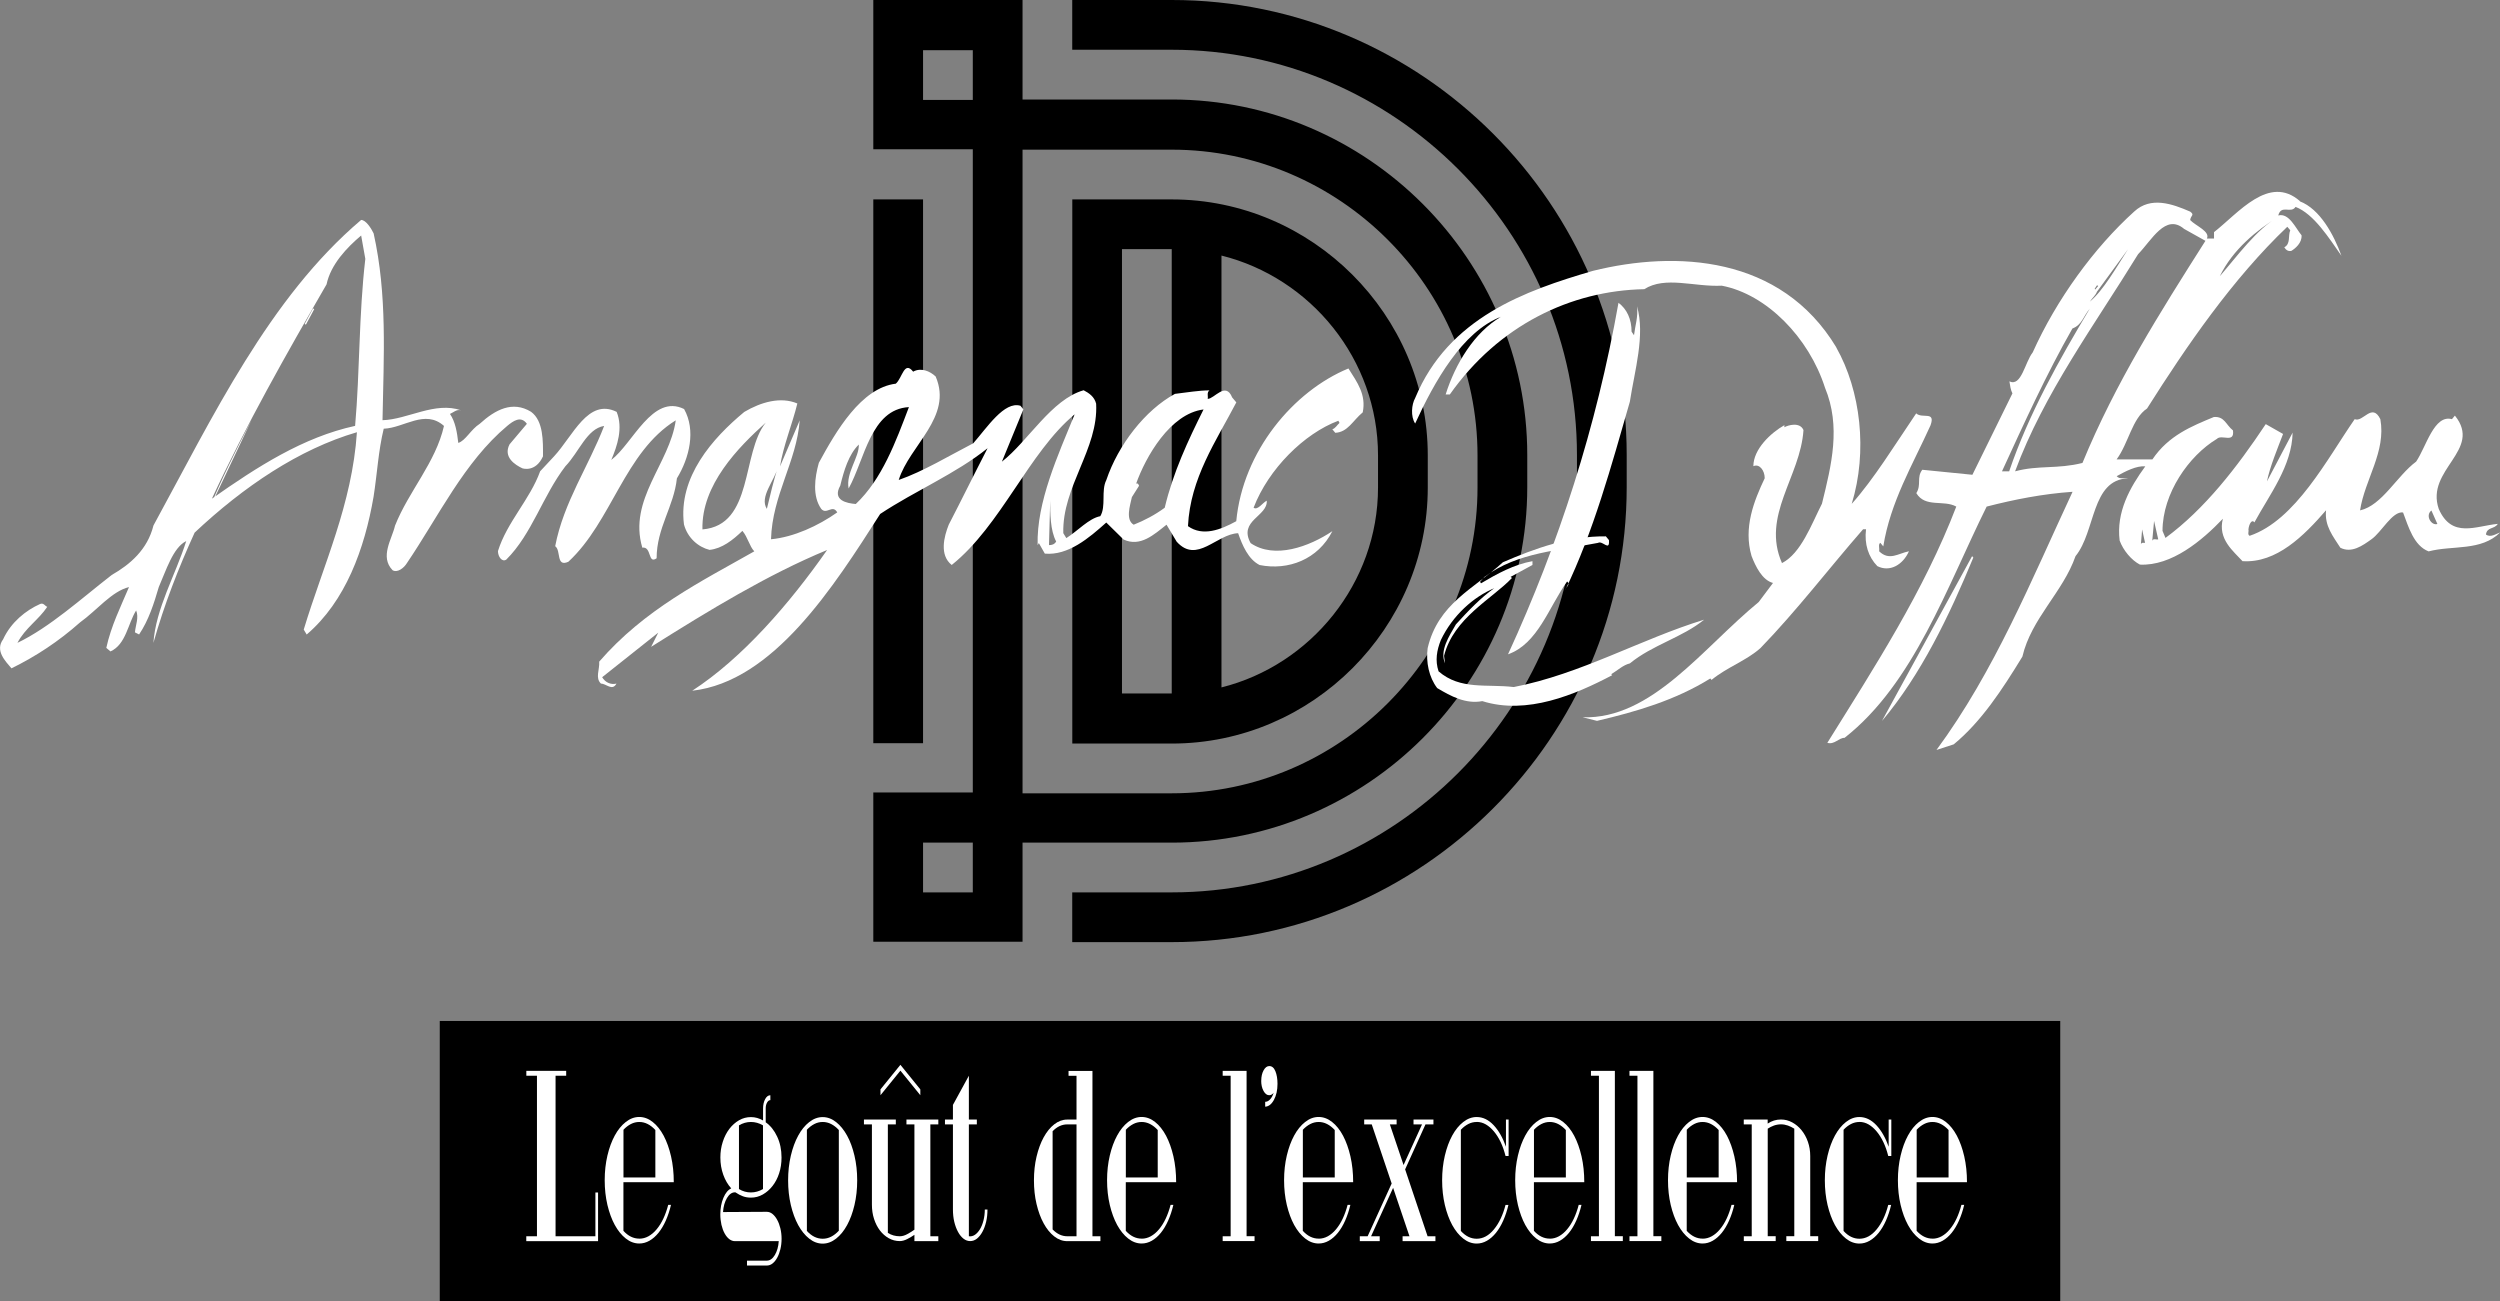
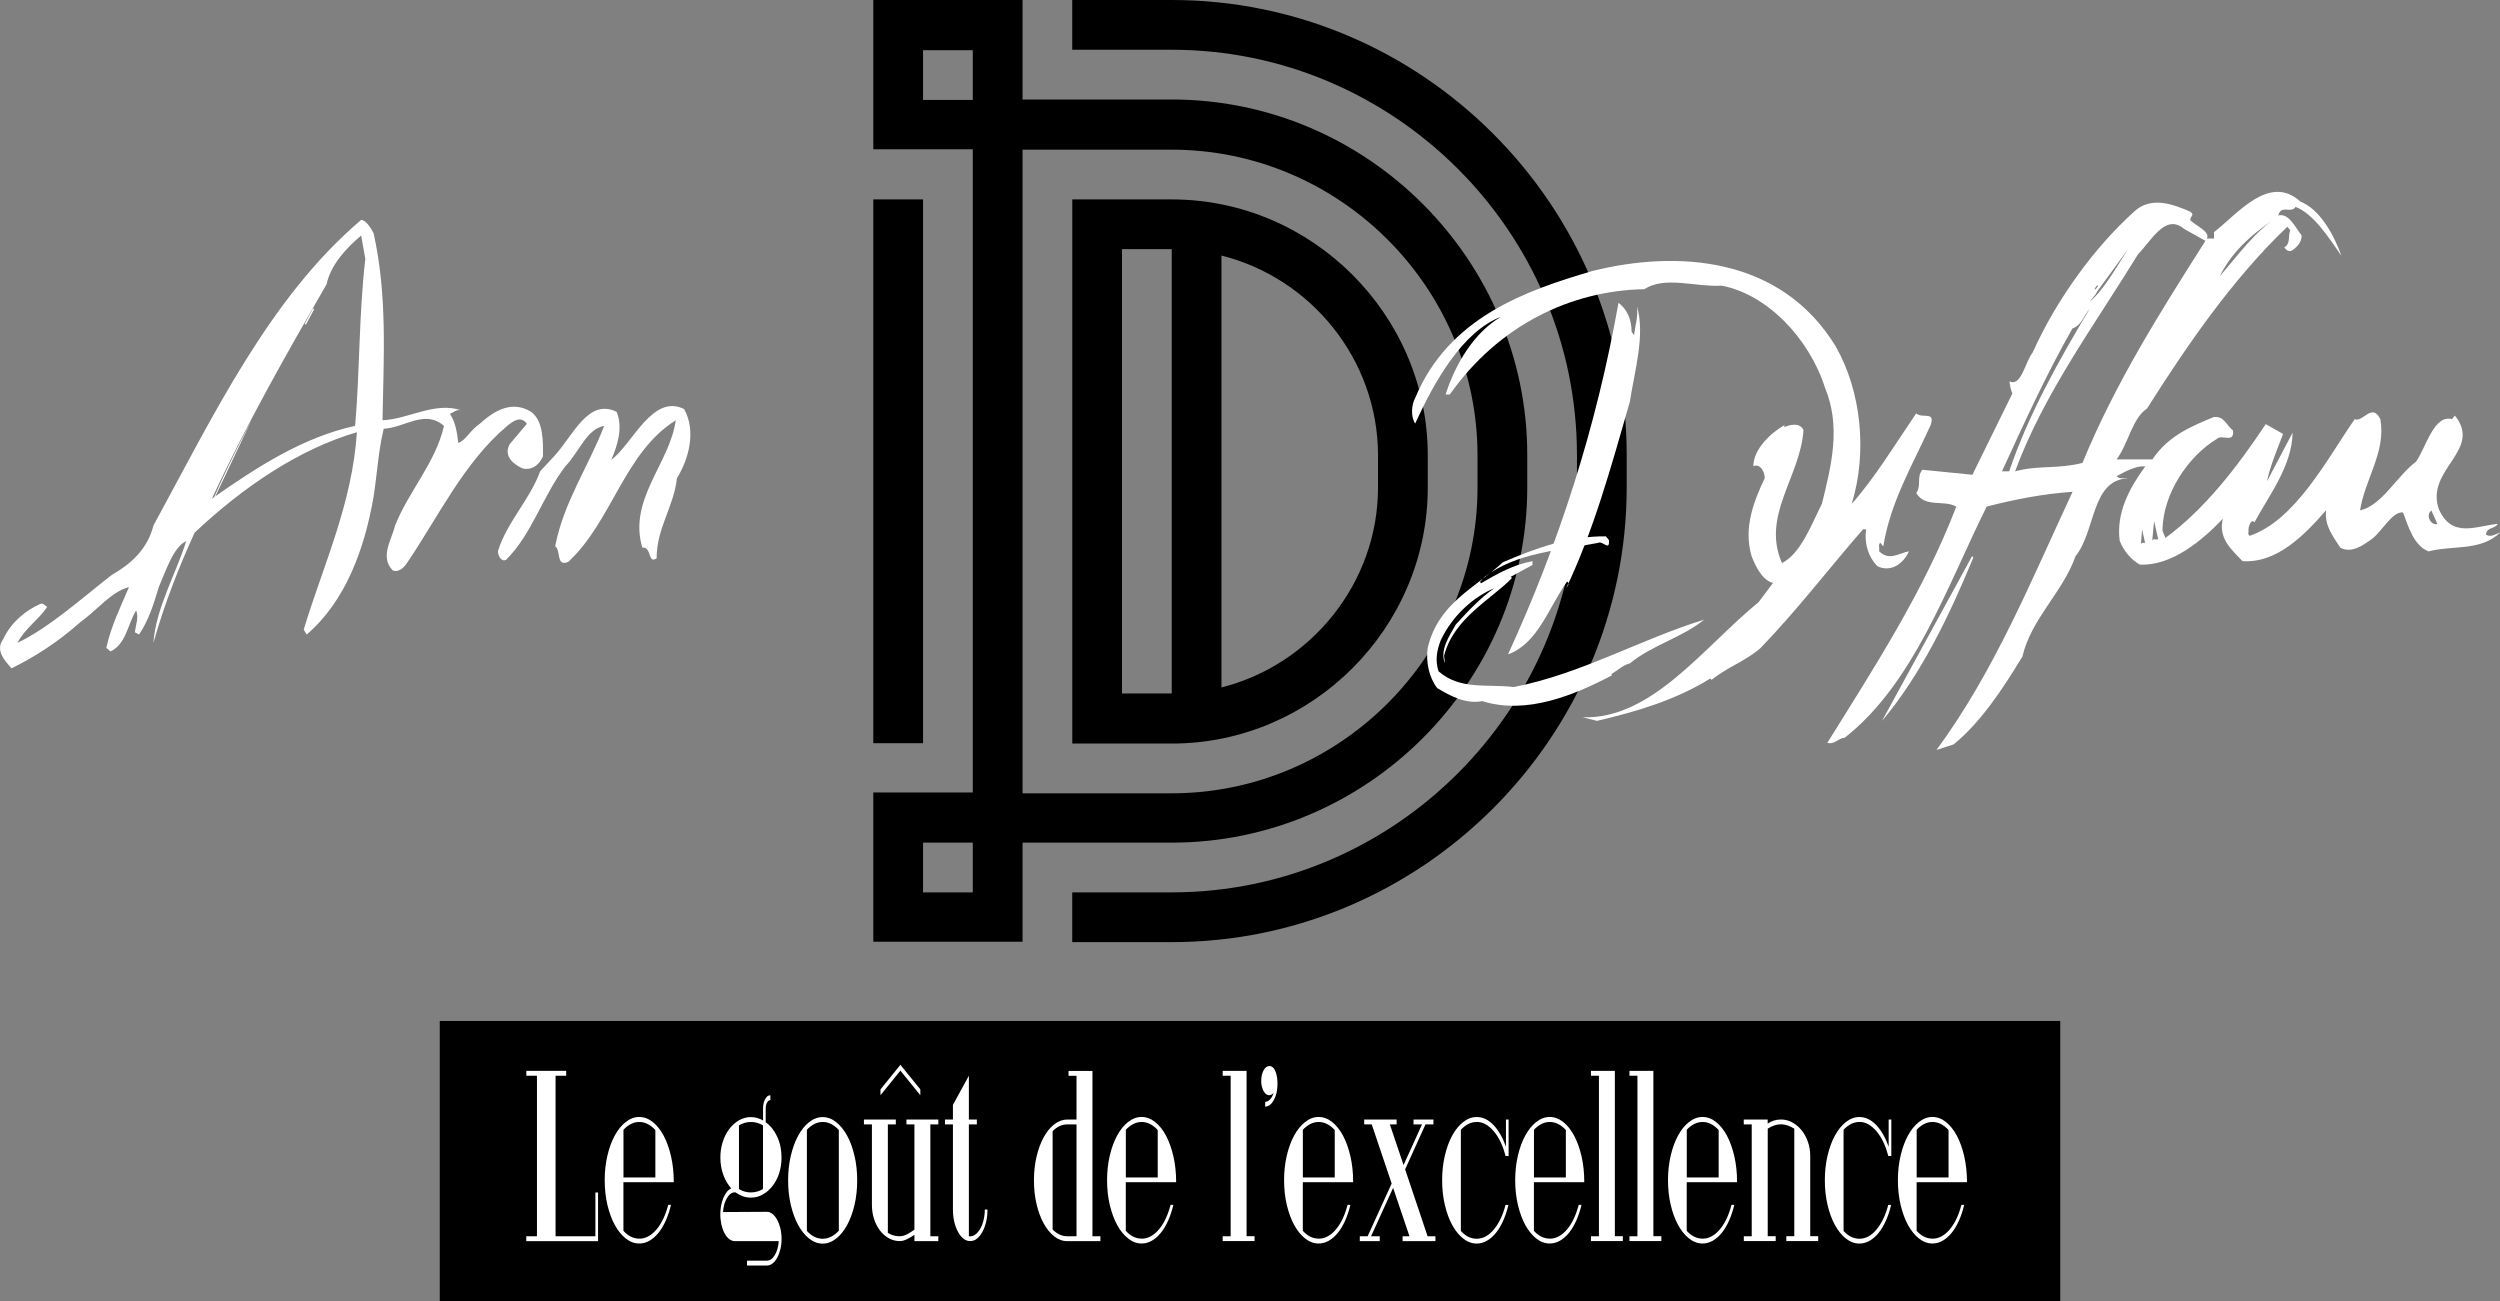
<svg xmlns="http://www.w3.org/2000/svg" id="Calque_2" data-name="Calque 2" viewBox="0 0 414.09 215.54">
  <rect x="0" y="0" width="414.09" height="215.54" fill="#808080" stroke="none" />
  <defs>
    <style>      .cls-1 {        fill-rule: evenodd;      }      .cls-2 {        fill: #fff;      }    </style>
  </defs>
  <g id="Calque_1-2" data-name="Calque 1">
    <g>
      <g>
        <path class="cls-1" d="M194.08,41.27h-8.24s0,73.59,0,73.59h8.24c0-24.51,0-49.08,0-73.59ZM161.13,147.81h-8.24v-8.24h8.24v8.24ZM169.37,156.05v-8.24s0-8.24,0-8.24c8.24,0,16.48,0,24.72,0,32.32,0,58.88-26.49,58.88-58.88,0-1.78,0-3.55,0-5.33,0-32.32-26.49-58.88-58.88-58.88-8.24,0-16.48,0-24.72,0v-8.24s0-8.24,0-8.24h-8.24s-8.24,0-8.24,0h-8.24s0,8.24,0,8.24v8.24s0,8.24,0,8.24h16.48c0,35.51,0,71.03,0,106.54h-16.48s0,8.24,0,8.24v8.24s0,8.24,0,8.24c8.24,0,16.48,0,24.72,0v.07ZM161.13,8.31h-8.24s0,8.24,0,8.24h8.24s0-8.24,0-8.24ZM152.89,33.03v90.07h-8.24V33.03h8.24ZM202.32,113.86c14.77-3.69,25.93-17.26,25.93-33.1v-5.33c0-15.91-11.15-29.41-25.93-33.1,0,23.87,0,47.73,0,71.6v-.07ZM177.61,41.27v-8.24h8.24s8.24,0,8.24,0c23.23,0,42.4,19.11,42.4,42.4v5.33c0,23.23-19.11,42.4-42.4,42.4h-8.24s-8.24,0-8.24,0v-8.24s0-73.59,0-73.59v-.07ZM169.37,131.33c0-35.51,0-71.03,0-106.54,8.24,0,16.48,0,24.72,0,27.77,0,50.64,22.8,50.64,50.64v5.33c0,27.77-22.8,50.64-50.64,50.64-8.24,0-16.48,0-24.72,0v-.07ZM194.08,147.81h-16.48s0,8.24,0,8.24h16.48c41.41,0,75.36-33.88,75.36-75.36v-5.33C269.45,33.95,235.56,0,194.08,0h-16.48s0,8.24,0,8.24h16.48c36.86,0,67.12,30.19,67.12,67.12v5.33c0,36.86-30.19,67.12-67.12,67.12Z" />
        <g>
          <path class="cls-2" d="M304.15,57.55c4.05,7.15,5.23,17.23,2.56,25.91,3.66-4.1,7.12-9.73,10.68-14.99.99.94,3.26-.47,2.37,1.99-2.97,6.56-6.63,12.65-7.82,20.04l-.49-.59c-.39.23-.1.94-.2,1.4,1.68,1.64,3.17.35,4.94,0-.99,2.23-3.16,3.52-5.24,2.46-1.48-1.53-2.17-3.64-1.87-6.1h-.49c-5.53,6.33-10.98,13.47-17,19.68-2.37,2.11-5.54,3.16-8.1,5.27l-.2-.24c-5.83,3.62-12.25,5.49-18.77,7.02l-2.37-.59c11.46.35,19.87-11.48,29.15-19.09l2.37-3.16c-1.78-.47-2.87-2.7-3.55-4.46-1.38-4.69.4-9.14,2.18-12.89,0-1.29-.89-2.46-1.88-1.99,0-2.82,2.87-5.51,5.14-6.8v.35c.59-.35,2.57-.93,3.16.47-.5,7.73-7.02,14.18-3.56,22.03,3.16-1.64,4.84-6.33,6.62-9.84,1.59-6.45,3.17-12.77.5-19.22-2.67-8.32-9.68-15.48-17.09-16.89-4.54.23-9.38-1.64-12.84.58-12.15.23-24.11,5.96-32.21,17.44h-.69c1.58-5.04,4.74-10.31,9.19-12.88-6.42,2.46-11.07,10.78-14.24,17.69-.78-1.17-.59-3.17,0-4.22,5.54-13.35,18.29-17.8,29.45-21.07,13.74-3.39,31.12-2.56,40.31,12.68" />
          <path class="cls-2" d="M270.26,54.95l.39.58c.2-1.64.7-3.04.5-4.8,1.38,4.8-.4,10.67-1.19,15.82-3.07,10.67-6.04,21.56-10.69,31.17.1-.47.9-.93.3-1.41-3.07,4.33-4.85,10.31-9.79,12.07,8.41-18.28,14.64-37.61,18.3-58.23,1.38,1.05,2.17,2.69,2.17,4.81" />
          <path class="cls-2" d="M91.76,75.6c3.16-3.4,5.64-9.72,10.38-7.38,1.09,2.69.1,5.63-.89,7.96,3.56-2.69,6.82-11.01,12.06-8.43,1.98,3.52.89,8.09-1.19,11.48-.5,4.69-3.36,8.21-3.36,13.24-1.48,1.05-.79-1.99-2.37-1.76-2.37-7.97,4.55-13.94,5.54-21.09-8.5,5.27-10.57,16.75-17.79,23.43-2.08.93-1.18-1.88-2.18-2.58,1.39-7.27,5.54-13.24,8.11-19.92-2.87.46-4.15,4.33-6.42,6.68-3.76,4.91-5.54,11.24-9.79,15.46-.69.47-1.38-.47-1.38-1.41,1.49-4.8,5.3-8.54,6.99-13.22M86.57,77.59c-1.28-.59-3.26-1.88-2.17-3.99l2.87-3.4c-.99-1.4-2.27-.47-3.26.35-7.12,5.97-11.37,14.99-16.61,22.72-.49.82-1.58,1.65-2.37,1.18-2.17-2.23-.1-5.16.4-7.38,2.28-5.74,6.72-10.43,8.11-16.52-3.16-2.82-6.61.34-9.98.46-.89,3.63-1.09,7.5-1.68,11.25-1.49,8.67-4.65,17.34-11.08,22.84l-.49-.82c3.26-10.78,8.01-20.73,8.81-32.69-9.58,2.8-18.77,9.01-26.88,16.63-2.67,5.85-5.05,11.95-6.83,18.27.4-5.74,3.66-11.25,5.44-16.87-2.18,1.05-3.36,4.92-4.55,7.62-.79,2.7-1.68,5.51-3.26,7.85l-.69-.35c.1-1.17.69-2.46.2-3.63-1.38,2.23-1.68,5.63-4.25,6.79l-.69-.59c.79-3.63,2.37-6.79,3.76-10.07-2.87.7-5.34,3.87-8.11,5.85-3.56,3.16-7.31,5.62-11.36,7.61-.99-1.18-2.77-2.93-1.38-4.81,1.29-2.81,3.76-4.8,6.13-5.85.59-.24.79.35,1.18.47-1.38,2.11-3.66,3.51-4.94,5.97,5.34-2.57,10.48-7.25,15.61-11.24,3.07-1.75,5.93-4.22,6.92-8.2,9.79-17.93,19.18-37.72,34.4-50.61.79,0,1.68,1.41,2.07,2.23,2.27,10.2,1.67,20.27,1.47,30.94,4.15-.11,8.69-3.15,13.04-1.63-.79-.23-1.28.35-1.87.59.89,1.28,1.18,3.04,1.38,4.8,1.19-.35,2.08-2.23,3.56-3.17,2.57-2.34,5.44-3.86,8.5-1.98,2.07,1.52,1.98,4.92,1.97,7.38-1.23,2.69-3.36,1.99-3.36,1.99M59.82,39.01c-2.37,1.99-5.04,4.8-5.73,8.09-6.63,11.48-13.35,23.31-18.99,35.5,7.51-5.28,15.12-10.19,23.72-12.06.8-9.14.6-18.28,1.69-27.66l-.69-3.87ZM50.47,53.66l.2.11,1.38-2.57-.2-.11-1.39,2.57ZM34.54,84.59c1.68-4.22,4.65-10.31,7.12-15l-7.12,15Z" />
          <path class="cls-2" d="M266.5,89.47c.15,1.97-1.05,0-1.81.45-6.27,1.25-13.36,1.52-18.79,5.63l-.75.81.15.26c2.71-1.61,5.51-3.13,8.53-3.67v.63s-3.62,1.97-3.62,1.97l.23.18c-3.32,3.49-9.66,6.62-11.25,12.89l.15,1.25c-.9-2.15.68-4.47,1.81-6.45,2.04-2.24,4.08-4.38,6.34-5.99-3.4,1.43-6.87,4.47-8.83,8.58-.68,1.7-.98,3.41-.38,5.19,3.62,3.13,8,2.06,12.45,2.6,11.09-2.14,21.06-7.95,31.54-11.16-3.62,2.95-8.61,4.2-12.3,7.24-1.13.27-2.04,1.16-3.09,1.79l.15.17c-6.11,3.22-14.11,6.62-21.51,4.29-2.72.53-5.21-.81-7.47-2.16-1.36-1.78-1.89-4.3-1.58-6.62,1.74-7.42,7.7-9.84,12.46-14.22,5.36-2.32,11.1-4.37,17.06-4.29l.52.63Z" />
          <path class="cls-2" d="M380.92,33.34c3.36,1.29,5.63,5.51,6.91,9.03-2.07-2.93-4.54-6.92-7.6-8.1-.79,1.18-2.37-.46-2.87,1.42,1.79-.47,2.87,2.1,3.86,3.28.1,1.28-1.09,2.22-1.68,2.58-.49.12-.89-.11-1.18-.59,1.09-.58.59-1.87.99-2.82l-.49-.58c-9.09,8.66-16.71,19.79-23.23,30.1-2.47,1.64-3.06,5.74-5.04,8.43h5.93c2.67-3.97,6.52-5.5,10.18-7.02,1.78-.12,1.98,1.29,3.16,2.22.29,2.22-1.88.58-2.67,1.41-4.65,2.8-8.99,9.02-9,15.23l.49,1.17c6.52-4.8,11.86-11.71,16.61-18.85l2.87,1.63c-.89,2.35-2.18,5.4-2.67,7.86l4.25-8.08c-.1,5.51-3.86,10.31-6.33,14.87-.4-.58-.89.23-.99,1.17.1.35-.2.83.2,1.05,7.61-2.57,12.85-12.76,17.4-19.32,1.38.59,2.87-2.81,4.25,0,.98,5.39-2.57,9.96-3.36,15.11,3.65-.82,6.12-5.74,9.29-8.08,1.68-2.47,2.97-7.85,5.93-7.03l.49-.59c4.64,5.75-4.94,8.91-2.67,15.47,2.17,4.92,6.12,2.81,9.78,2.46-.59.94-1.78.47-1.97,1.76.78.58,1.68-.12,2.37-.35-3.16,3.16-7.9,2.1-11.86,3.15-2.46-.93-3.35-4.1-4.24-6.45-1.78-.24-3.56,3.28-5.24,4.45-1.49,1.06-3.26,2.34-5.14,1.4-1.19-1.87-2.66-3.63-2.37-6.21-3.66,4.22-8.2,8.79-13.84,8.43-1.48-1.64-4.14-3.64-3.25-7.03-3.46,3.63-8.5,7.85-13.74,7.6-1.38-.71-2.76-2.34-3.36-3.98-.59-4.69,1.68-8.79,4.25-12.3-1.48-.12-3.26.81-4.74,1.63.5.59,1.29.24,1.88.36-6.13.23-5.34,8.79-8.7,12.89-2.08,5.97-7.32,10.3-8.8,16.64-3.36,5.5-6.82,10.78-11.37,14.53l-2.86.93c9.59-13.01,15.72-28.12,22.54-42.76-4.94.34-9.68,1.28-14.23,2.45-6.63,13.36-12.06,29.29-23.53,38.3-.99,0-1.68,1.18-2.86.83,7.81-12.54,16.02-25.19,21.36-39.13-2.07-1.17-5.14.24-6.62-2.23.89-1.41,0-2.58.99-3.87l8.3.83,6.63-13.48c-.3-.58-.39-1.29-.5-1.99,1.98.94,2.57-3.16,3.86-4.8,3.95-8.79,10.18-17.34,16.8-23.32,2.76-2.57,6.32-1.28,9.28,0,.79.59.1.59,0,1.4.89.95,3.36,1.88,2.77,3.06h1.18s0-1.06,0-1.06c4.05-3.16,9.1-9.61,14.23-5.14M367.68,45.75c2.86-3.28,6.03-7.73,9.68-9.84-3.55,2.22-7.51,5.39-9.68,9.84M361.75,37.9c-3.06-2.58-5.34,1.87-7.61,4.21-7.12,11.6-15.62,23.07-20.37,35.96,3.85-1.05,7.01-.34,11.16-1.39,5.44-13.24,12.86-24.96,20.37-36.79l-3.56-1.99ZM352.47,41.29l-5.14,7.03-.29-.36.5-.59-.2-.12-.39.59.09.12.29.36c-.2.58-.79,1.05-1.18,1.64,2.17-1.75,4.44-5.74,6.32-8.67M346.14,51.13c-1.09,1.29-1.29,2.69-2.87,3.28-4.35,7.62-8.01,15.7-11.67,23.66h1.19c3.27-9.6,8.31-18.51,13.35-26.94M402.73,84.56c-1.08.82,0,2.57.99,2.23l-.99-2.23ZM356.79,86.29l-.3,3.28c.2-.47.69-.12.99-.24l-.69-3.04ZM354.81,87.69l-.2,2.46c.1-.35.5-.23.69-.23l-.49-2.23Z" />
          <path class="cls-2" d="M326.85,92.36c-3.96,9.6-8.7,19.45-15.13,27.06l14.93-27.3.2.23Z" />
-           <path class="cls-2" d="M154.99,62.39c2.86,6.68-4.35,11.37-6.13,17.11,4.05-1.41,8.3-3.98,12.35-6.08,2.27-2.58,5.14-7.03,7.81-6.21l.49.59-3.56,8.67c4.35-3.4,8.2-10.31,13.54-11.83.89.47,1.78,1.06,2.07,2.23.4,7.5-5.64,13.7-5.44,21.44l.5.82c1.87-1.17,3.75-3.28,5.63-3.63.99-1.64.1-4.21.99-5.97,1.98-5.86,6.43-11.6,11.37-14.29,1.97-.23,3.95-.58,5.73-.58-.5.35-.2.93-.3,1.41,1.09,0,2.97-2.93,4.05-.24l.69.82c-3.36,6.44-7.62,12.54-8.01,20.5,2.47,1.76,5.43.59,8-.82,1.09-11.6,9.49-21.55,18.58-25.3,1.48,2.34,2.96,4.33,2.37,7.27-1.68,1.4-2.47,3.28-4.55,3.39l-.49-.59c.49-.12.79-.7,1.19-1.05l-.19-.36c-5.64,2.11-11.57,7.97-14.04,14.41.69.47,1.48-.82,2.18-1.17.2,2.58-4.74,3.28-2.67,7.03,3.95,2.7,9.69.6,13.54-1.98-2.37,4.69-7.31,6.56-12.05,5.61-1.88-.94-2.87-3.28-3.56-5.27-3.56.12-6.82,5.15-10.18,1.4l-1.68-2.81c-2.08,1.64-4.35,3.75-7.12,2.45l-2.86-2.81c-2.87,2.58-6.33,5.5-10.18,5.15l-.99-1.75-.2.35c-.19-7.15,3.37-14.88,6.13-21.67-7.61,6.32-12.16,18.39-20.36,24.95-2.07-1.64-1.28-4.69-.49-6.68,2.18-4.21,4.25-8.44,6.43-12.66-5.24,4.22-11.96,7.03-17.79,10.89-7.71,12.07-17.7,27.77-31.13,29.28,8.3-5.39,16.11-14.4,22.34-23.31-9.88,4.09-19.67,10.07-29.15,16.04l1.18-2.35-9.29,7.38c.49.83,1.38,1.29,2.37,1.06-.7,1.29-1.68,0-2.57,0-.99-.94-.19-2.34-.29-3.64,7.51-8.66,16.8-13.23,25.69-18.27-.79-.81-1.08-2.34-1.97-3.39-1.58,1.52-3.36,2.93-5.44,3.15-1.87-.46-3.65-1.99-4.24-4.22-.99-7.85,4.75-14.29,9.99-18.63,2.77-1.64,6.03-2.57,8.79-1.4-.79,3.27-2.37,7.15-2.87,10.43l3.26-7.63c-.5,6.8-4.55,12.42-4.75,19.69,3.76-.35,7.81-2.22,10.97-4.45-.79-1.4-1.77.47-2.66-.59-1.48-2.11-1.08-5.15-.39-7.62,2.86-5.27,7.02-12.41,12.75-13.11,1.08-.94,1.39-3.87,2.87-1.99,1.28-.71,2.76-.12,3.75.82M140.56,80.9c-.49-2.58,1.78-5.16,1.69-7.27-1.68,1.64-2.47,4.34-3.07,6.8-1.38,2.46,1.09,2.93,2.57,3.05,4.34-4.1,6.62-10.31,8.8-16.05-6.32.35-7.32,8.67-9.98,13.47M215.75,71.69c.89-1.29,3.06-3.51,4.74-4.22l-4.74,4.22ZM188.18,80.11c.3-.12.39.11.49.35l-1.19,1.88c-.3,1.4-1.09,3.75.3,4.57,1.77-.7,3.55-1.64,5.14-2.81,1.39-5.86,3.86-11.13,6.43-16.28-5.53.7-9.59,7.85-11.17,12.3M126.84,70c-4.55,4.09-10.68,10.31-10.49,17.69,8.5-.7,6.43-12.65,10.49-17.69M128.9,77.27c-.59,2.34-3.16,5.03-1.88,7.02.59-2.34,1.08-4.68,1.88-7.02M137,83.24c-1.09-.58-.89-2.11-.69-3.4l.69,3.4ZM173.95,82.91l-.2,7.38c.49,0,.89-.11,1.19-.59-.99-1.87-.99-4.69-.99-6.8M125.14,94.96c-.79.23-1.48,1.05-2.37,1.17-.3,0,1.48-1.17,2.37-1.17" />
        </g>
      </g>
      <g>
        <rect x="72.84" y="169.11" width="268.41" height="46.42" />
        <g>
          <path class="cls-2" d="M87.18,204.77h1.76v-26.59h-1.76v-.81h6.6v.81h-1.76v26.59h6.6v-7.25h.44v8.06h-11.89v-.81Z" />
          <path class="cls-2" d="M105.89,205.17c.53,0,1.03-.13,1.52-.4.48-.27.94-.65,1.35-1.15.42-.5.79-1.09,1.11-1.77s.59-1.44.81-2.28h.46c-.22.94-.51,1.81-.86,2.6-.35.79-.76,1.47-1.21,2.03-.46.56-.95,1-1.5,1.31-.54.31-1.11.46-1.69.46-.79,0-1.54-.28-2.23-.83-.7-.55-1.3-1.3-1.82-2.24-.51-.94-.92-2.05-1.22-3.32-.3-1.28-.45-2.64-.45-4.09s.15-2.81.45-4.09c.3-1.28.71-2.38,1.22-3.32s1.12-1.69,1.82-2.24c.7-.55,1.44-.83,2.23-.83s1.54.28,2.23.83c.7.55,1.3,1.31,1.82,2.28.51.97.92,2.11,1.22,3.42.3,1.32.45,2.74.45,4.27h-8.34v8.06c.78.86,1.65,1.29,2.62,1.29ZM105.89,185.84c-.48,0-.95.11-1.39.34-.44.23-.85.54-1.23.95v7.9h5.28v-7.86c-.4-.43-.82-.76-1.27-.99s-.91-.34-1.4-.34Z" />
          <path class="cls-2" d="M121.74,205.58c-.34,0-.65-.11-.95-.34-.29-.23-.55-.54-.77-.95-.22-.4-.39-.87-.52-1.41-.12-.54-.19-1.11-.19-1.73,0-1.02.17-1.93.51-2.74.34-.81.77-1.33,1.3-1.57-.56-.62-1-1.37-1.32-2.26-.32-.89-.48-1.84-.48-2.86,0-.91.13-1.78.4-2.6.26-.82.63-1.53,1.09-2.14.46-.6,1-1.08,1.61-1.43.61-.35,1.27-.52,1.97-.52s1.36.19,2,.56v-1.97c0-.62.12-1.14.35-1.57s.52-.64.86-.64v.81c-.21,0-.38.13-.53.38s-.23.56-.24.91v2.38c.79.56,1.43,1.36,1.9,2.38.48,1.02.72,2.17.72,3.46,0,.94-.13,1.81-.4,2.62-.26.81-.63,1.5-1.09,2.09s-1,1.06-1.61,1.41-1.27.52-1.97.52c-.47,0-.91-.07-1.32-.22-.41-.15-.81-.36-1.19-.62-.03-.03-.07-.04-.13-.04-.51,0-.96.32-1.33.95-.37.63-.59,1.4-.65,2.32l7.18-.04h.07c.34,0,.65.12.95.36.29.24.55.56.77.97.22.4.4.87.53,1.41.13.54.2,1.12.2,1.73s-.07,1.19-.2,1.73-.31,1.01-.53,1.41c-.22.4-.48.72-.77.95-.29.23-.61.34-.95.34h-3.28v-.81h3.28c.51,0,.96-.31,1.33-.93.37-.62.59-1.38.65-2.3h-7.24ZM124.38,185.84c-.7,0-1.36.19-1.98.56v10.55c.62.38,1.28.56,1.98.56s1.36-.19,2-.56v-10.55c-.65-.38-1.31-.56-2-.56Z" />
          <path class="cls-2" d="M130.54,195.51c0-1.45.15-2.81.45-4.09.3-1.28.71-2.38,1.22-3.32s1.12-1.69,1.82-2.24c.7-.55,1.44-.83,2.23-.83s1.54.28,2.23.83c.7.55,1.3,1.3,1.82,2.24s.92,2.05,1.22,3.32c.3,1.28.45,2.64.45,4.09s-.15,2.81-.45,4.09c-.3,1.28-.71,2.38-1.22,3.32-.51.94-1.12,1.69-1.82,2.24-.7.55-1.44.83-2.23.83s-1.54-.28-2.23-.83c-.7-.55-1.3-1.3-1.82-2.24-.51-.94-.92-2.05-1.22-3.32-.3-1.28-.45-2.64-.45-4.09ZM136.27,185.84c-.48,0-.95.11-1.39.34-.44.23-.85.54-1.23.95v16.76c.78.86,1.65,1.29,2.62,1.29.48,0,.95-.11,1.4-.34.45-.23.87-.56,1.27-.99v-16.68c-.4-.43-.82-.76-1.27-.99s-.91-.34-1.4-.34Z" />
          <path class="cls-2" d="M155.42,186.24h-1.32v18.53h1.32v.81h-3.96v-1.05c-.35.24-.75.48-1.18.7s-.85.34-1.24.34c-.66,0-1.27-.16-1.84-.48-.56-.32-1.05-.75-1.46-1.29-.41-.54-.73-1.17-.97-1.91s-.35-1.52-.35-2.36v-13.29h-1.32v-.81h5.28v.81h-1.32v17.97c.59.38,1.25.56,1.98.56.4,0,.82-.12,1.25-.36.44-.24.83-.48,1.17-.73v-17.44h-1.32v-.81h5.28v.81ZM149.14,176.37l3.3,4.07v.97l-3.3-4.07-3.3,4.07v-.97l3.3-4.07Z" />
          <path class="cls-2" d="M160.48,178.18v7.25h1.32v.81h-1.32v18.53c.35.05.69-.03,1-.24s.59-.52.84-.93c.24-.4.44-.89.58-1.45s.22-1.17.22-1.81h.44c0,.73-.07,1.4-.22,2.03-.15.63-.35,1.19-.62,1.67-.26.48-.57.86-.91,1.13s-.72.4-1.11.4-.77-.13-1.11-.4c-.34-.27-.65-.64-.91-1.13-.26-.48-.47-1.04-.62-1.67-.15-.63-.22-1.31-.22-2.03v-14.1h-1.32v-.81h1.32v-2.42l2.64-4.83Z" />
          <path class="cls-2" d="M176.77,205.58c-.76,0-1.48-.26-2.15-.79-.67-.52-1.25-1.24-1.75-2.15-.5-.91-.89-1.98-1.18-3.2-.29-1.22-.43-2.53-.43-3.93s.14-2.71.43-3.93.68-2.29,1.18-3.2c.5-.91,1.08-1.63,1.75-2.15.67-.52,1.38-.79,2.15-.79h1.54v-7.25h-1.32v-.81h3.96v27.39h1.32v.81h-5.5ZM174.35,203.64c.73.75,1.54,1.13,2.42,1.13h1.54v-18.53h-1.54c-.88,0-1.69.38-2.42,1.13v16.27Z" />
          <path class="cls-2" d="M189.1,205.17c.53,0,1.03-.13,1.52-.4.48-.27.94-.65,1.35-1.15.42-.5.79-1.09,1.11-1.77s.59-1.44.81-2.28h.46c-.22.94-.51,1.81-.86,2.6-.35.79-.76,1.47-1.21,2.03-.46.56-.95,1-1.5,1.31-.54.31-1.11.46-1.69.46-.79,0-1.54-.28-2.23-.83-.7-.55-1.3-1.3-1.82-2.24-.51-.94-.92-2.05-1.22-3.32-.3-1.28-.45-2.64-.45-4.09s.15-2.81.45-4.09c.3-1.28.71-2.38,1.22-3.32s1.12-1.69,1.82-2.24c.7-.55,1.44-.83,2.23-.83s1.54.28,2.23.83c.7.55,1.3,1.31,1.82,2.28.51.97.92,2.11,1.22,3.42.3,1.32.45,2.74.45,4.27h-8.34v8.06c.78.86,1.65,1.29,2.62,1.29ZM189.1,185.84c-.48,0-.95.11-1.39.34-.44.23-.85.54-1.23.95v7.9h5.28v-7.86c-.4-.43-.82-.76-1.27-.99s-.91-.34-1.4-.34Z" />
          <path class="cls-2" d="M202.52,204.77h1.32v-26.59h-1.32v-.81h3.96v27.39h1.32v.81h-5.28v-.81Z" />
          <path class="cls-2" d="M208.91,178.99c0-.67.13-1.24.39-1.71.26-.47.57-.7.94-.7.44,0,.78.28,1.01.85.23.56.35,1.26.35,2.09,0,1.05-.2,1.93-.59,2.66-.4.73-.88,1.1-1.45,1.13v-.81c.29,0,.56-.13.81-.4s.45-.63.59-1.09c-.22.27-.46.4-.73.4-.37,0-.68-.23-.94-.7-.26-.47-.39-1.04-.39-1.71Z" />
          <path class="cls-2" d="M218.42,205.17c.53,0,1.03-.13,1.52-.4.48-.27.94-.65,1.35-1.15.42-.5.79-1.09,1.11-1.77s.59-1.44.81-2.28h.46c-.22.94-.51,1.81-.86,2.6-.35.79-.76,1.47-1.21,2.03-.46.56-.95,1-1.5,1.31-.54.31-1.11.46-1.69.46-.79,0-1.54-.28-2.23-.83-.7-.55-1.3-1.3-1.82-2.24-.51-.94-.92-2.05-1.22-3.32-.3-1.28-.45-2.64-.45-4.09s.15-2.81.45-4.09c.3-1.28.71-2.38,1.22-3.32s1.12-1.69,1.82-2.24c.7-.55,1.44-.83,2.23-.83s1.54.28,2.23.83c.7.55,1.3,1.31,1.82,2.28.51.97.92,2.11,1.22,3.42.3,1.32.45,2.74.45,4.27h-8.34v8.06c.78.86,1.65,1.29,2.62,1.29ZM218.42,185.84c-.48,0-.95.11-1.39.34-.44.23-.85.54-1.23.95v7.9h5.28v-7.86c-.4-.43-.82-.76-1.27-.99s-.91-.34-1.4-.34Z" />
          <path class="cls-2" d="M236.11,186.24l-3.37,7.45,3.72,11.08h1.3v.81h-5.44v-.81h1.14l-2.71-8.02-3.65,8.02h1.43v.81h-3.3v-.81h1.3l3.98-8.74-3.3-9.79h-1.25v-.81h5.37v.81h-1.12l2.27,6.73,3.06-6.73h-1.41v-.81h3.3v.81h-1.32Z" />
          <path class="cls-2" d="M244.59,185.84c-.48,0-.95.11-1.39.34-.44.23-.85.54-1.23.95v16.76c.78.86,1.65,1.29,2.62,1.29,1.06,0,2.01-.52,2.86-1.55.85-1.03,1.49-2.38,1.92-4.05h.48c-.22.94-.51,1.81-.86,2.6-.35.79-.76,1.47-1.21,2.03-.46.56-.95,1-1.5,1.31-.54.31-1.11.46-1.69.46-.79,0-1.54-.28-2.23-.83-.7-.55-1.3-1.3-1.82-2.24-.51-.94-.92-2.05-1.22-3.32-.3-1.28-.45-2.64-.45-4.09s.15-2.81.45-4.09c.3-1.28.71-2.38,1.22-3.32s1.12-1.69,1.82-2.24c.7-.55,1.44-.83,2.23-.83,1.03,0,1.96.45,2.81,1.35.84.9,1.52,2.09,2.04,3.57v-4.51h.44v6.04h-.51c-.21-.83-.47-1.59-.8-2.28s-.7-1.28-1.11-1.77-.86-.89-1.34-1.17c-.48-.28-.99-.42-1.52-.42Z" />
          <path class="cls-2" d="M256.7,205.17c.53,0,1.03-.13,1.52-.4.48-.27.94-.65,1.35-1.15.42-.5.79-1.09,1.11-1.77s.59-1.44.81-2.28h.46c-.22.94-.51,1.81-.86,2.6-.35.79-.76,1.47-1.21,2.03-.46.56-.95,1-1.5,1.31-.54.31-1.11.46-1.69.46-.79,0-1.54-.28-2.23-.83-.7-.55-1.3-1.3-1.82-2.24-.51-.94-.92-2.05-1.22-3.32-.3-1.28-.45-2.64-.45-4.09s.15-2.81.45-4.09c.3-1.28.71-2.38,1.22-3.32s1.12-1.69,1.82-2.24c.7-.55,1.44-.83,2.23-.83s1.54.28,2.23.83c.7.55,1.3,1.31,1.82,2.28.51.97.92,2.11,1.22,3.42.3,1.32.45,2.74.45,4.27h-8.34v8.06c.78.86,1.65,1.29,2.62,1.29ZM256.7,185.84c-.48,0-.95.11-1.39.34-.44.23-.85.54-1.23.95v7.9h5.28v-7.86c-.4-.43-.82-.76-1.27-.99s-.91-.34-1.4-.34Z" />
          <path class="cls-2" d="M263.52,204.77h1.32v-26.59h-1.32v-.81h3.96v27.39h1.32v.81h-5.28v-.81Z" />
          <path class="cls-2" d="M269.9,204.77h1.32v-26.59h-1.32v-.81h3.96v27.39h1.32v.81h-5.28v-.81Z" />
          <path class="cls-2" d="M282.01,205.17c.53,0,1.03-.13,1.52-.4.48-.27.94-.65,1.35-1.15.42-.5.79-1.09,1.11-1.77s.59-1.44.81-2.28h.46c-.22.94-.51,1.81-.86,2.6-.35.79-.76,1.47-1.21,2.03-.46.56-.95,1-1.5,1.31-.54.31-1.11.46-1.69.46-.79,0-1.54-.28-2.23-.83-.7-.55-1.3-1.3-1.82-2.24-.51-.94-.92-2.05-1.22-3.32-.3-1.28-.45-2.64-.45-4.09s.15-2.81.45-4.09c.3-1.28.71-2.38,1.22-3.32s1.12-1.69,1.82-2.24c.7-.55,1.44-.83,2.23-.83s1.54.28,2.23.83c.7.55,1.3,1.31,1.82,2.28.51.97.92,2.11,1.22,3.42.3,1.32.45,2.74.45,4.27h-8.34v8.06c.78.86,1.65,1.29,2.62,1.29ZM282.01,185.84c-.48,0-.95.11-1.39.34-.44.23-.85.54-1.23.95v7.9h5.28v-7.86c-.4-.43-.82-.76-1.27-.99s-.91-.34-1.4-.34Z" />
          <path class="cls-2" d="M288.83,204.77h1.32v-18.53h-1.32v-.81h3.96v.68c.67-.46,1.41-.68,2.2-.68.66,0,1.28.16,1.87.48.59.32,1.1.75,1.54,1.29.44.54.79,1.17,1.05,1.91.26.74.39,1.52.39,2.36v13.29h1.32v.81h-5.28v-.81h1.32v-17.81c-.34-.21-.69-.39-1.06-.52-.37-.13-.75-.2-1.14-.2s-.8.07-1.17.2c-.37.13-.71.31-1.03.52v17.81h1.32v.81h-5.28v-.81Z" />
          <path class="cls-2" d="M307.98,185.84c-.48,0-.95.11-1.39.34-.44.23-.85.54-1.23.95v16.76c.78.86,1.65,1.29,2.62,1.29,1.06,0,2.01-.52,2.86-1.55.85-1.03,1.49-2.38,1.92-4.05h.48c-.22.94-.51,1.81-.86,2.6-.35.79-.76,1.47-1.21,2.03-.46.56-.95,1-1.5,1.31-.54.31-1.11.46-1.69.46-.79,0-1.54-.28-2.23-.83-.7-.55-1.3-1.3-1.82-2.24-.51-.94-.92-2.05-1.22-3.32-.3-1.28-.45-2.64-.45-4.09s.15-2.81.45-4.09c.3-1.28.71-2.38,1.22-3.32s1.12-1.69,1.82-2.24c.7-.55,1.44-.83,2.23-.83,1.03,0,1.96.45,2.81,1.35.84.9,1.52,2.09,2.04,3.57v-4.51h.44v6.04h-.51c-.21-.83-.47-1.59-.8-2.28s-.7-1.28-1.11-1.77-.86-.89-1.34-1.17c-.48-.28-.99-.42-1.52-.42Z" />
          <path class="cls-2" d="M320.09,205.17c.53,0,1.03-.13,1.52-.4.48-.27.94-.65,1.35-1.15.42-.5.79-1.09,1.11-1.77s.59-1.44.81-2.28h.46c-.22.94-.51,1.81-.86,2.6-.35.79-.76,1.47-1.21,2.03-.46.56-.95,1-1.5,1.31-.54.31-1.11.46-1.69.46-.79,0-1.54-.28-2.23-.83-.7-.55-1.3-1.3-1.82-2.24-.51-.94-.92-2.05-1.22-3.32-.3-1.28-.45-2.64-.45-4.09s.15-2.81.45-4.09c.3-1.28.71-2.38,1.22-3.32s1.12-1.69,1.82-2.24c.7-.55,1.44-.83,2.23-.83s1.54.28,2.23.83c.7.55,1.3,1.31,1.82,2.28.51.97.92,2.11,1.22,3.42.3,1.32.45,2.74.45,4.27h-8.34v8.06c.78.86,1.65,1.29,2.62,1.29ZM320.09,185.84c-.48,0-.95.11-1.39.34-.44.23-.85.54-1.23.95v7.9h5.28v-7.86c-.4-.43-.82-.76-1.27-.99s-.91-.34-1.4-.34Z" />
        </g>
      </g>
    </g>
  </g>
</svg>